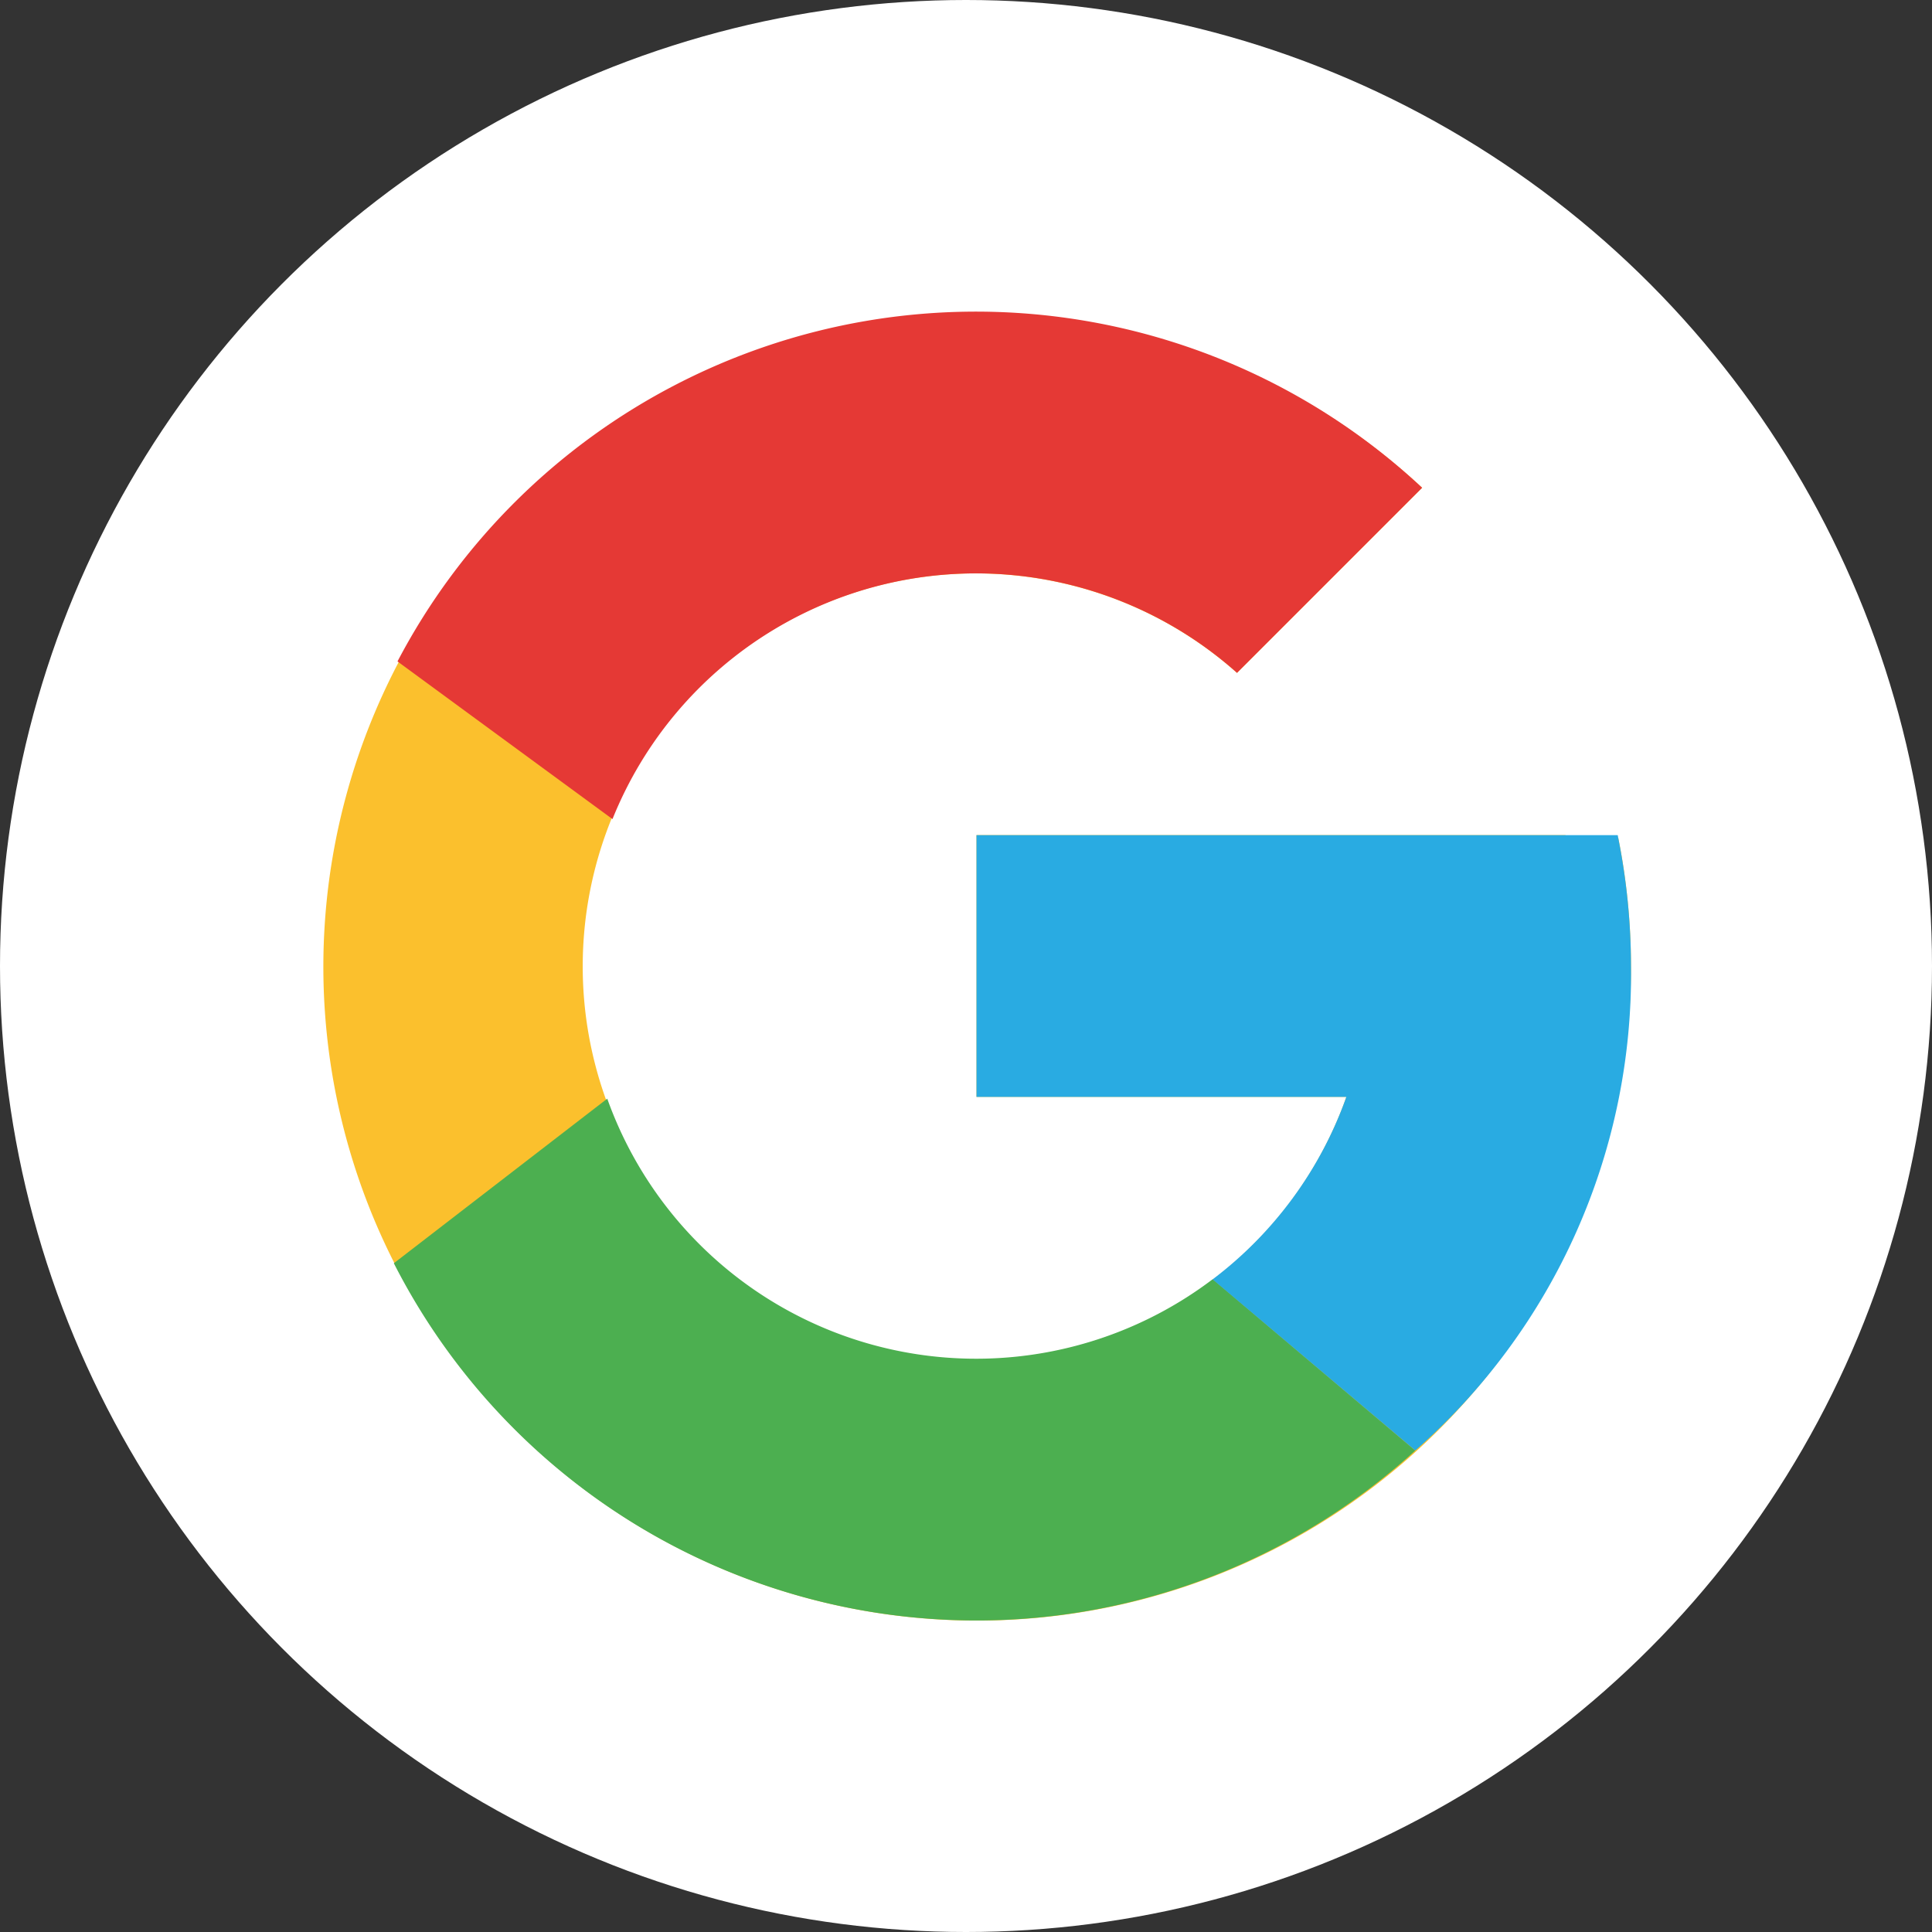
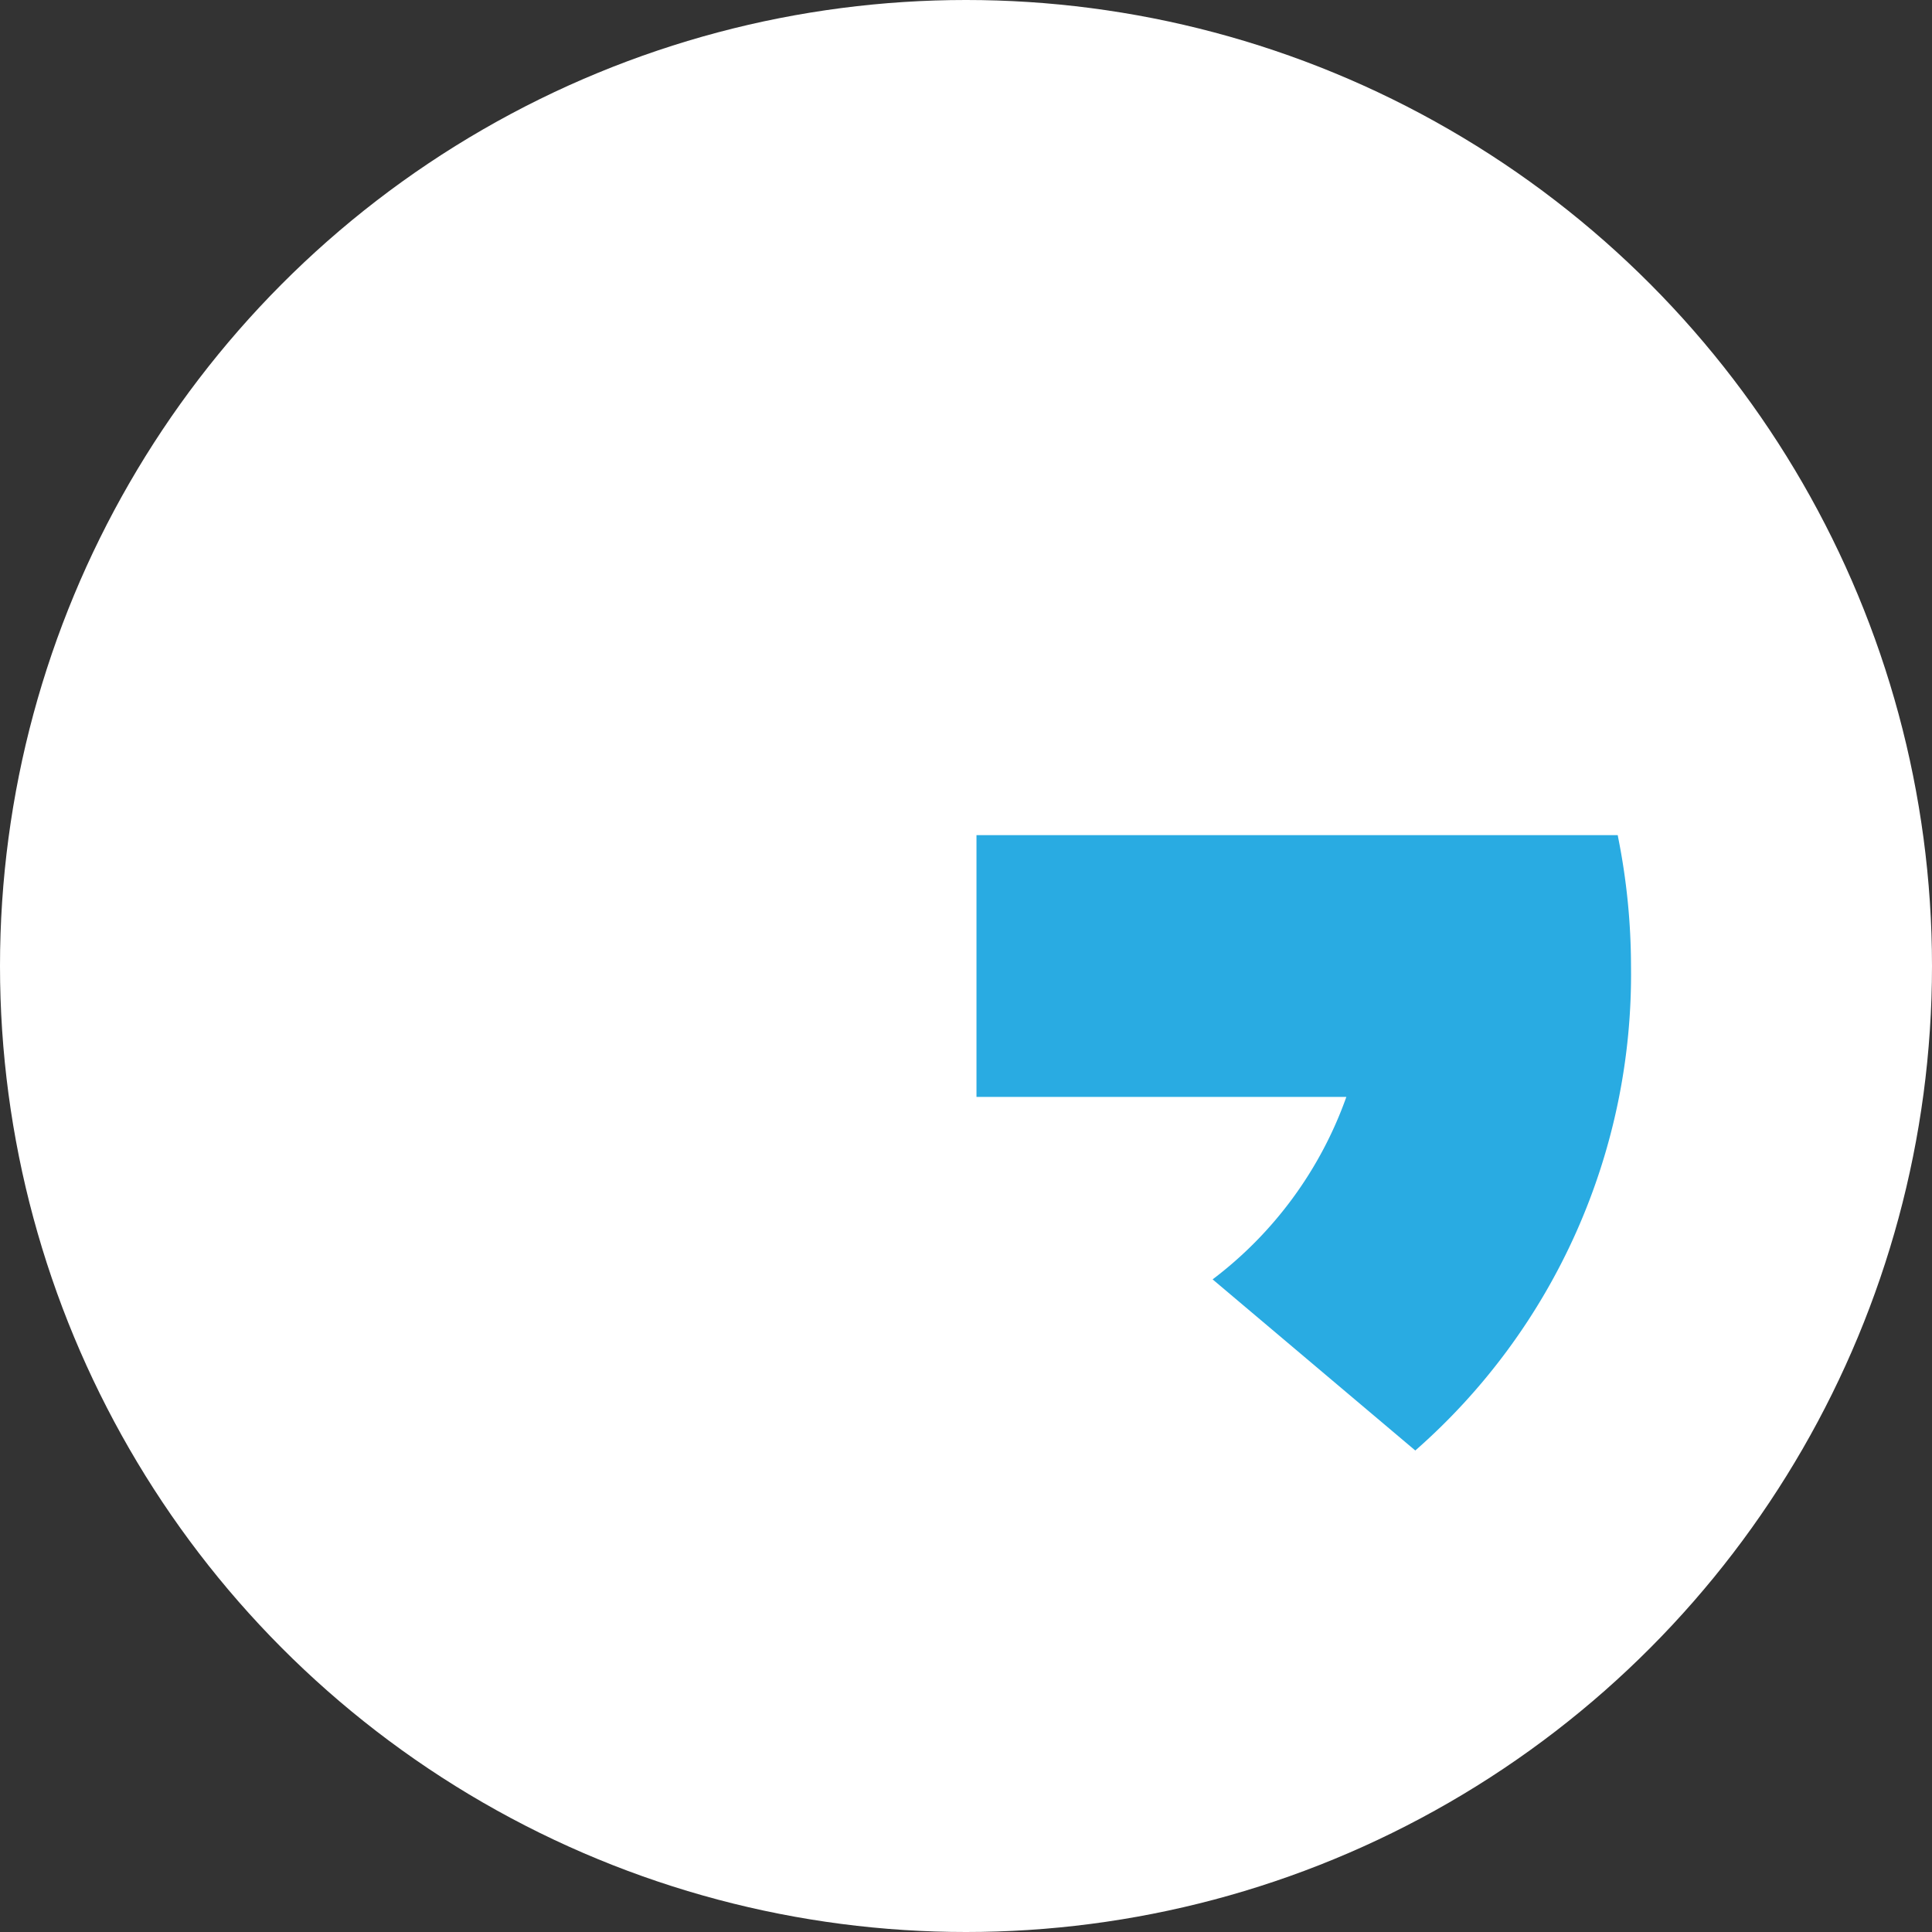
<svg xmlns="http://www.w3.org/2000/svg" width="54" height="54" viewBox="0 0 54 54">
  <rect x="0" y="0" width="54" height="54" fill="#333333" stroke="none" />
  <g id="Group_40970" data-name="Group 40970" transform="translate(-773 -5328)">
    <circle id="Ellipse_29" data-name="Ellipse 29" cx="27" cy="27" r="27" transform="translate(773 5328)" fill="#fff" />
    <g id="icons8-google" transform="translate(778 5332.707)">
-       <path id="Path_17" data-name="Path 17" d="M40.231,18.71H38.757v-.076H22.293v7.317H32.632A10.984,10.984,0,1,1,29.575,14.1l5.174-5.174a18.274,18.274,0,1,0,5.837,13.37A18.418,18.418,0,0,0,40.231,18.71Z" transform="translate(0 0)" fill="#fbc02d" />
-       <path id="Path_18" data-name="Path 18" d="M6.306,13.779l6.01,4.408A10.954,10.954,0,0,1,29.772,14.1l5.174-5.174a18.257,18.257,0,0,0-28.64,4.856Z" transform="translate(-0.197 0)" fill="#e53935" />
-       <path id="Path_19" data-name="Path 19" d="M22.481,42.639A18.208,18.208,0,0,0,34.745,37.89L29.083,33.1A10.947,10.947,0,0,1,12.16,28.054l-5.965,4.6A18.279,18.279,0,0,0,22.481,42.639Z" transform="translate(-0.187 -2.053)" fill="#4caf50" />
      <path id="Path_20" data-name="Path 20" d="M41.937,20.076,41.923,20H24v7.317H34.338a11.013,11.013,0,0,1-3.738,5.1l0,0L36.265,37.2a17.7,17.7,0,0,0,6.029-13.543A18.418,18.418,0,0,0,41.937,20.076Z" transform="translate(-1.707 -1.365)" fill="#29abe2" />
    </g>
  </g>
</svg>